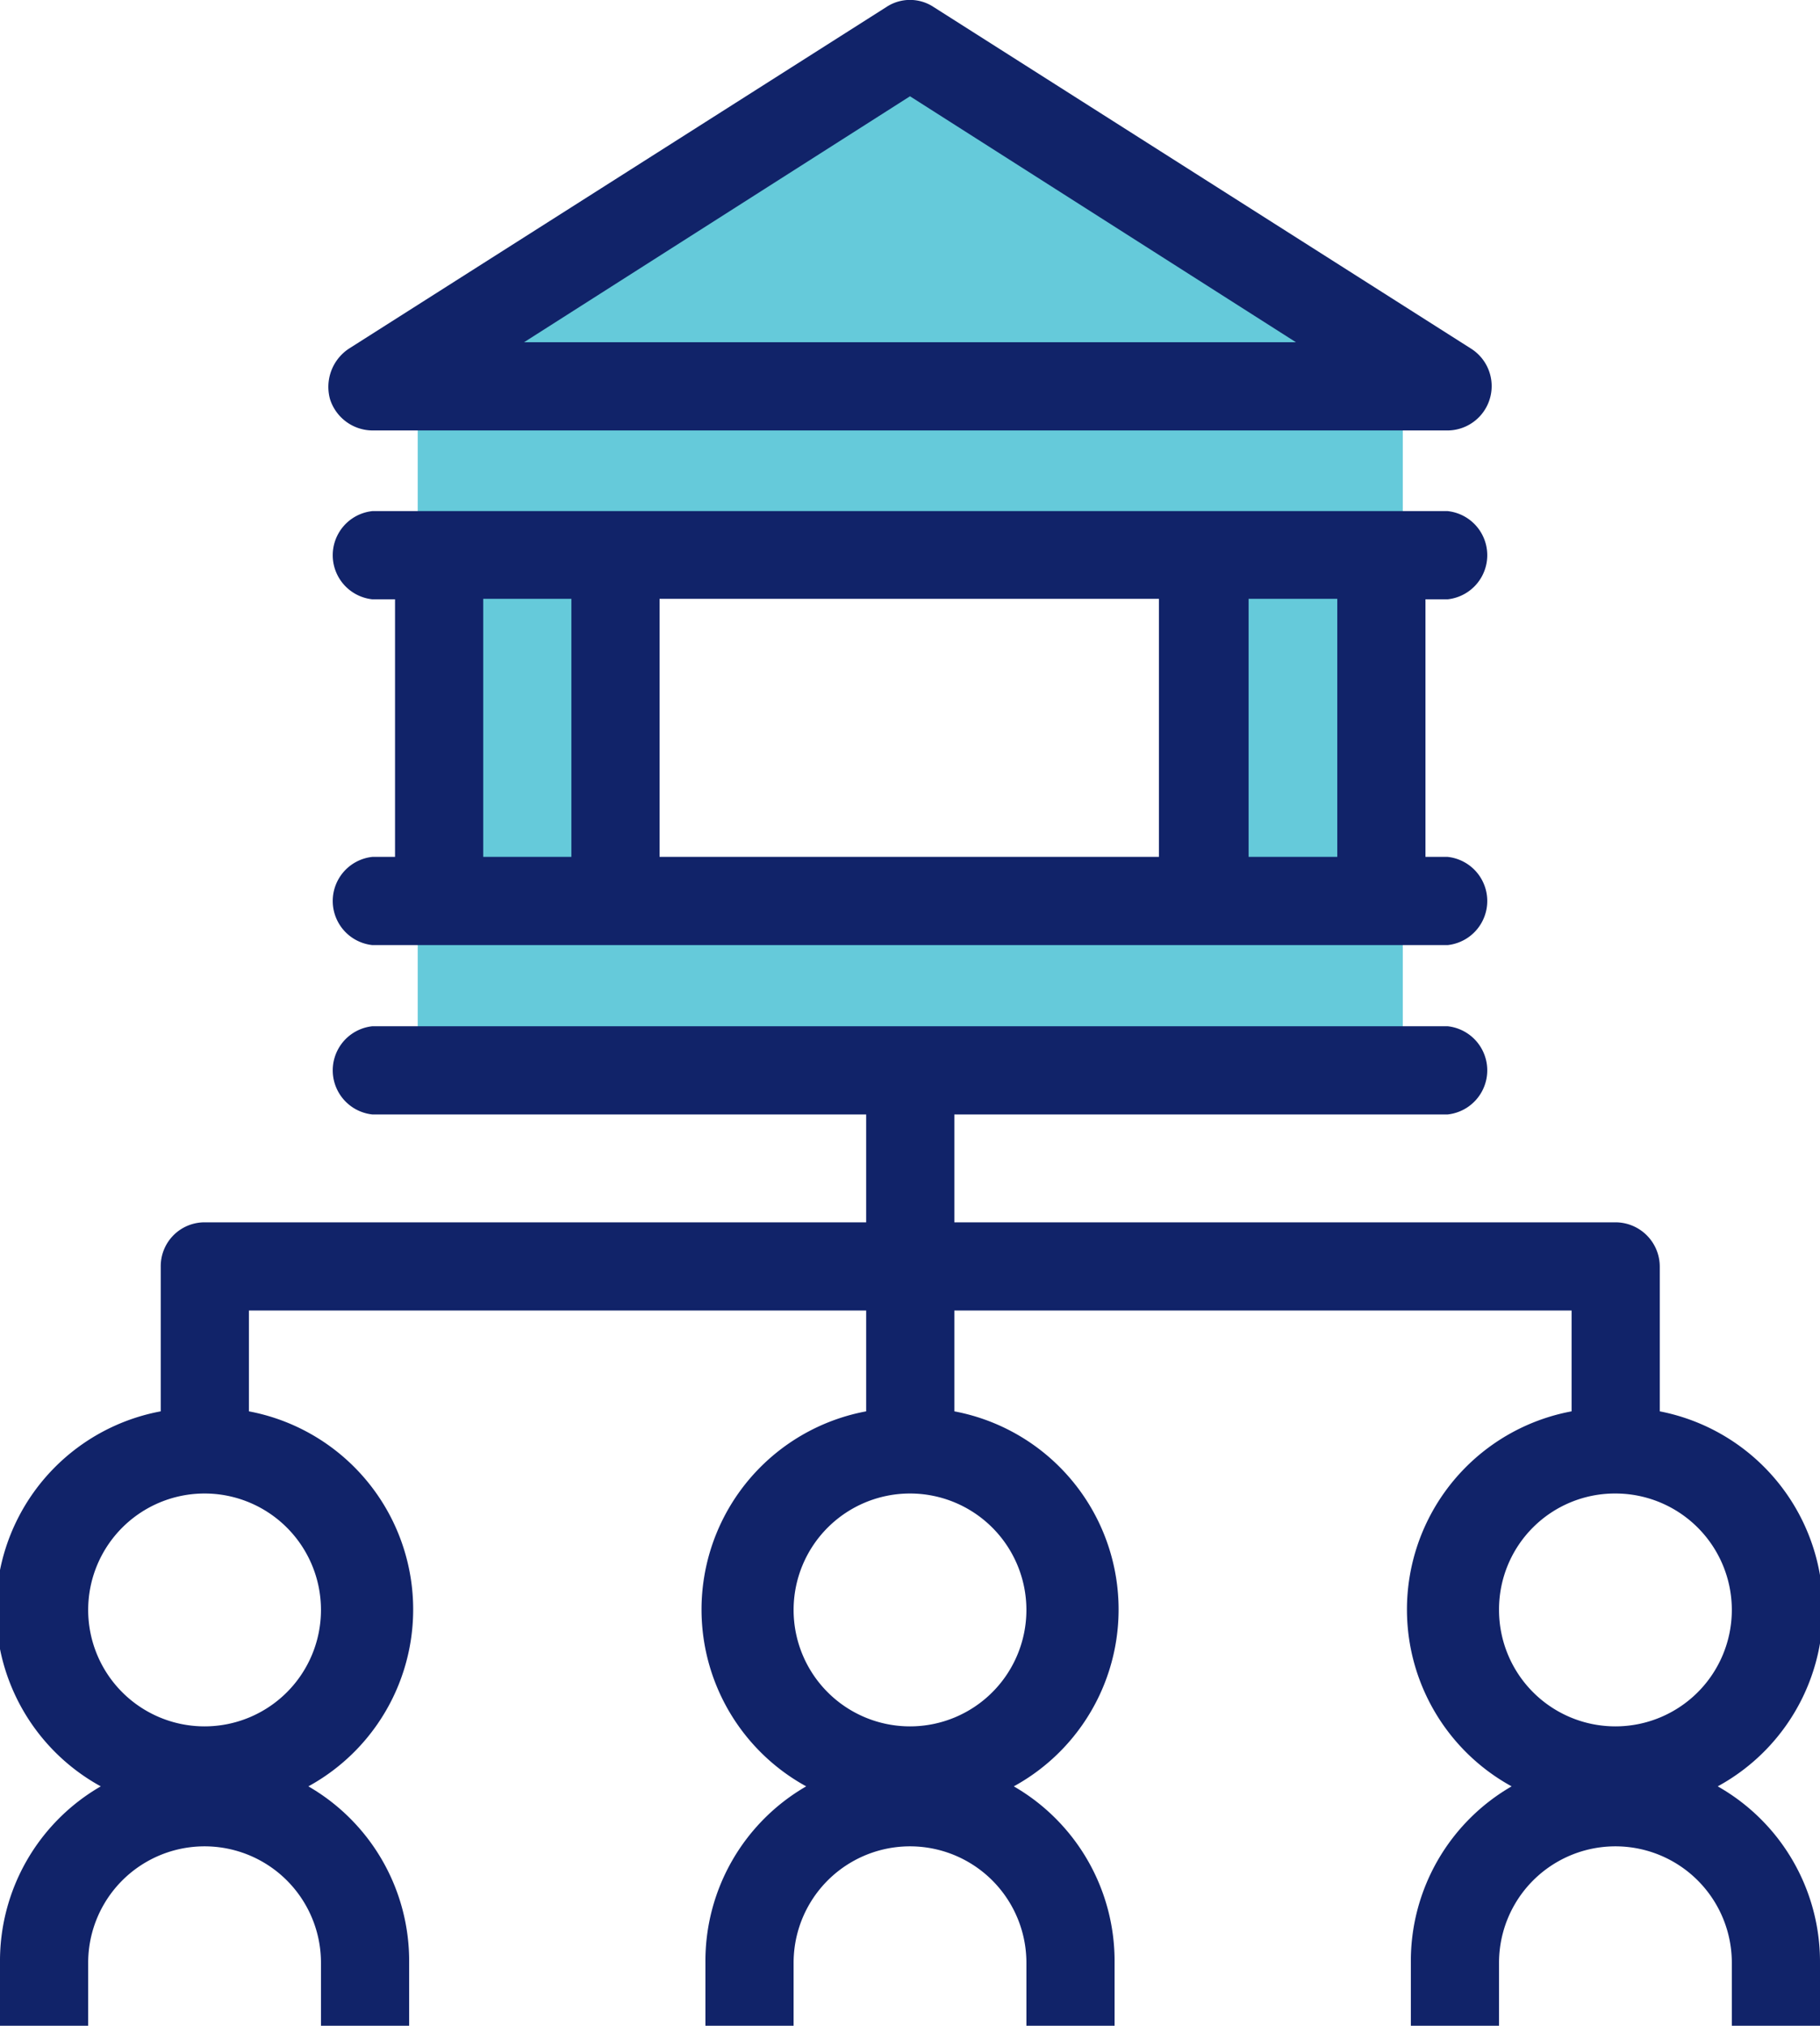
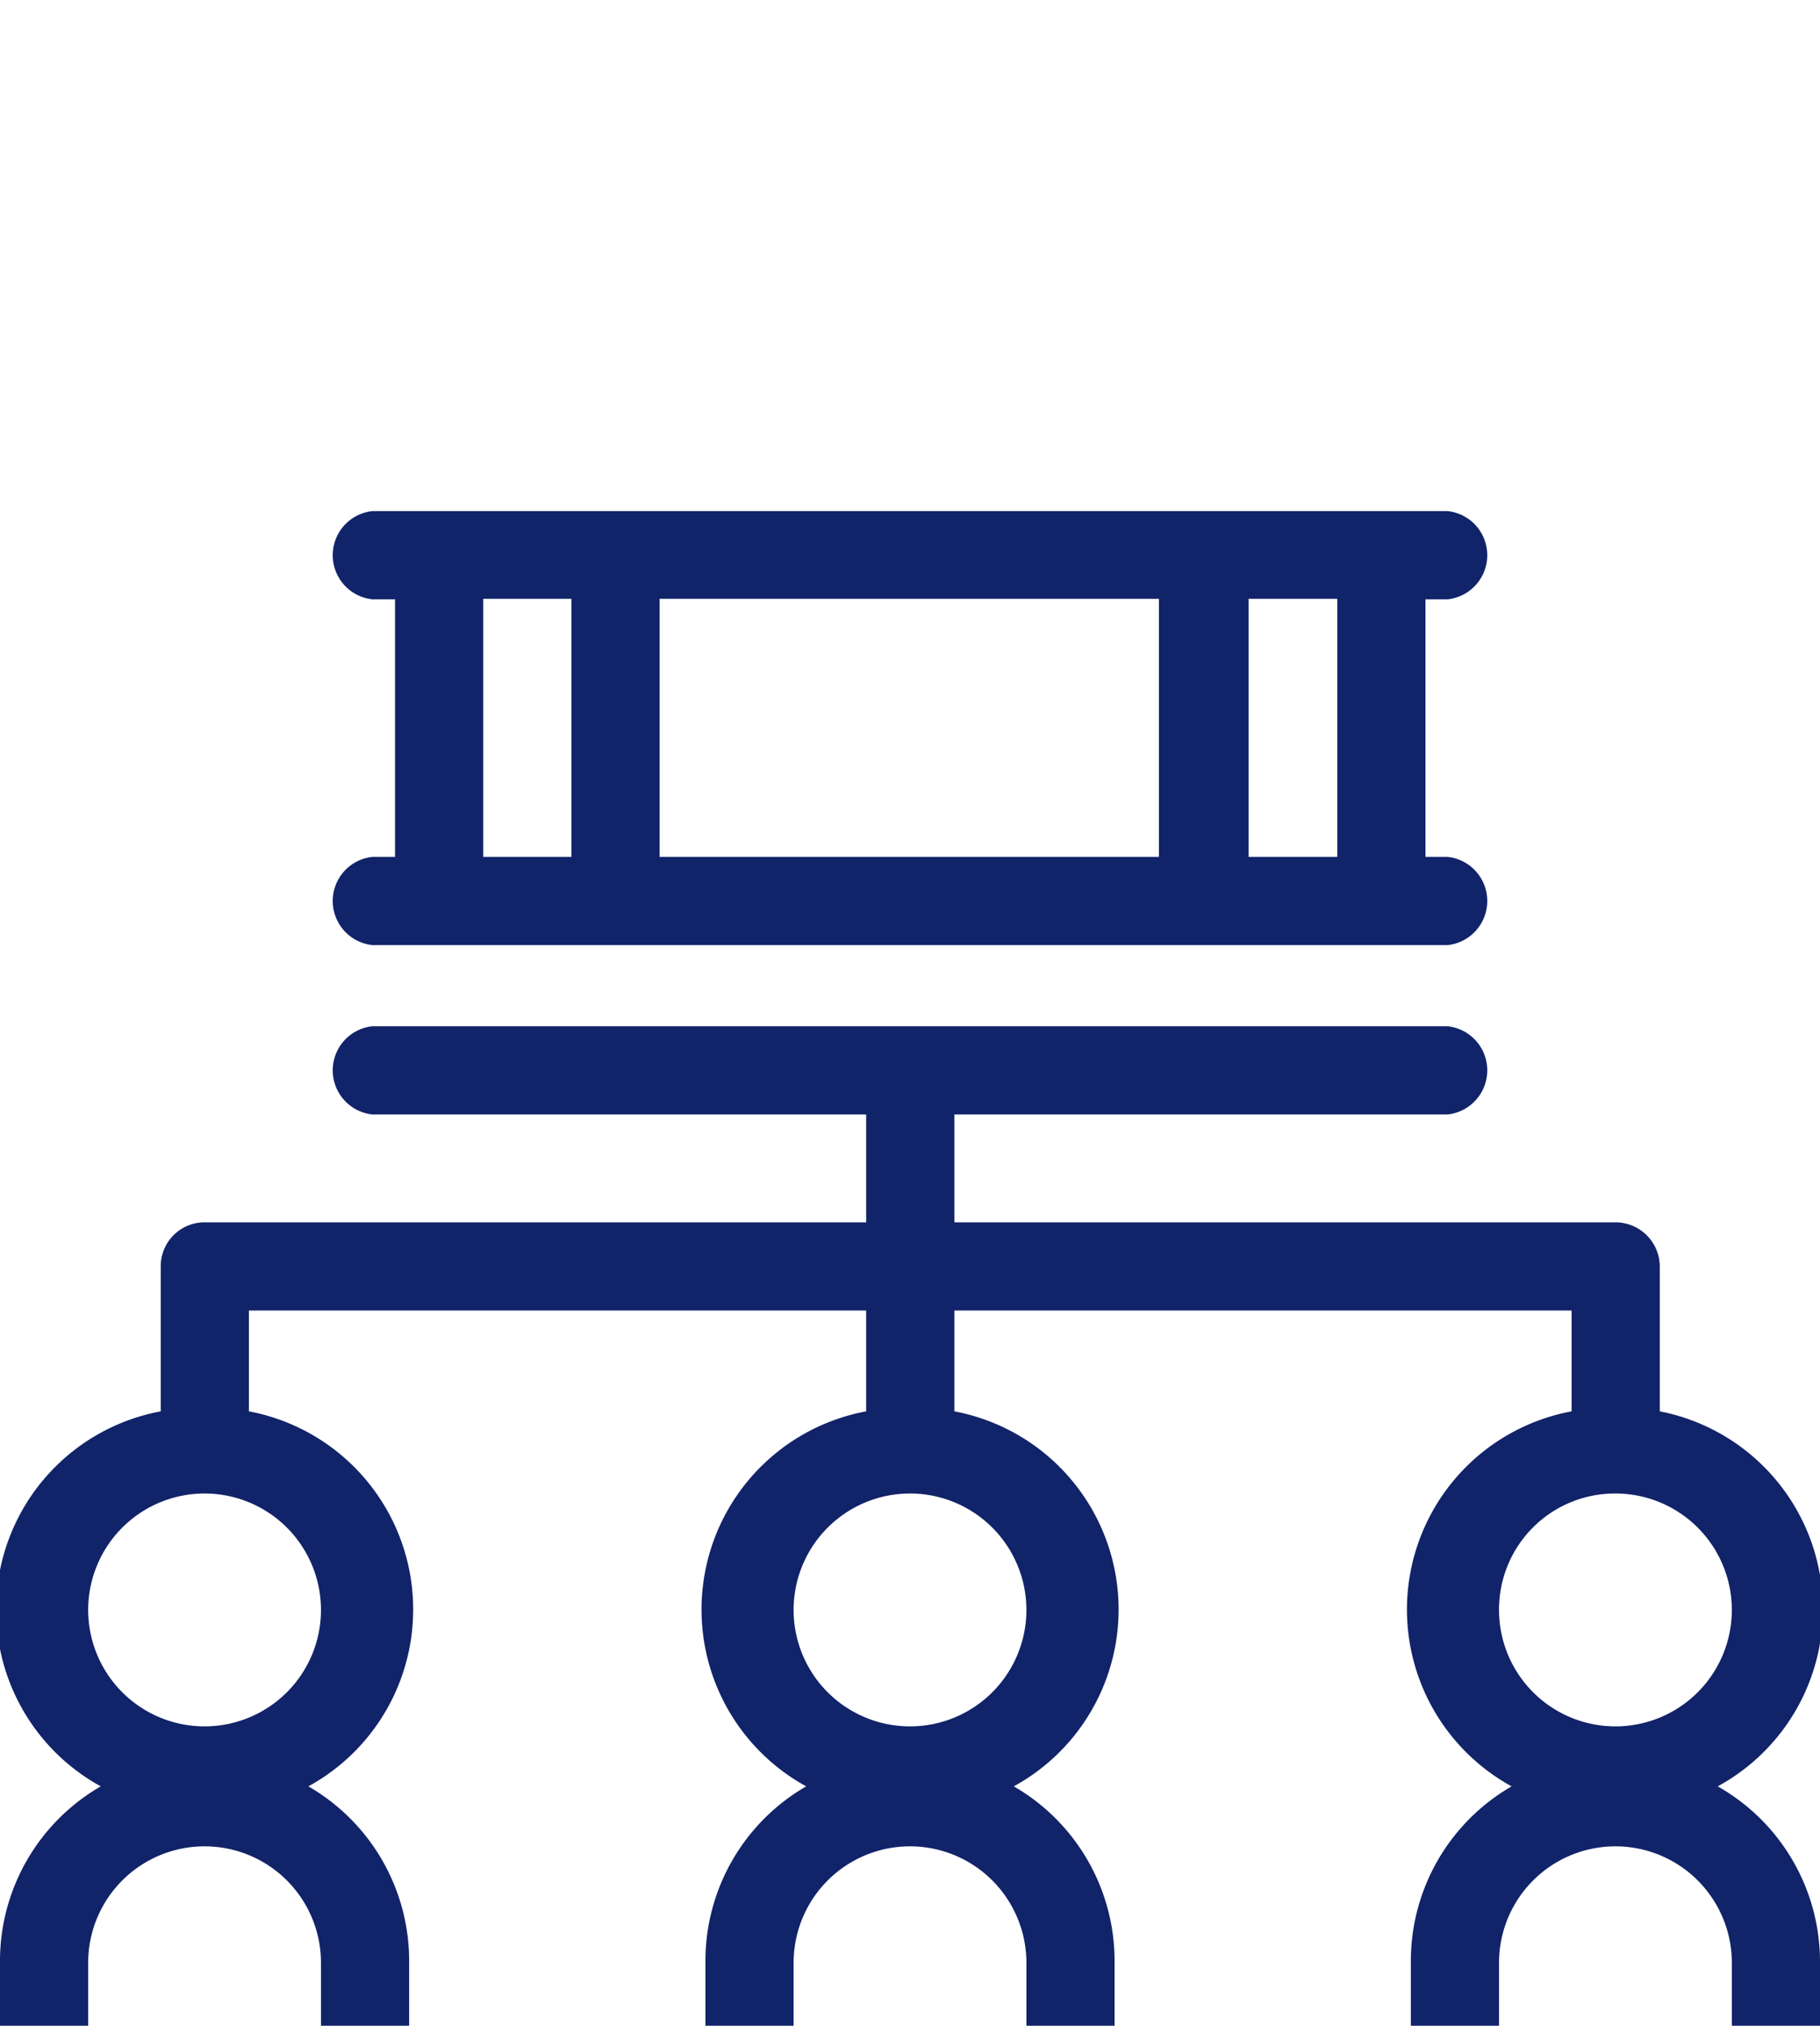
<svg xmlns="http://www.w3.org/2000/svg" viewBox="0 0 36.12 40.19">
  <defs>
    <style>.cls-1{fill:#65cada;}.cls-2{fill:#112369;}</style>
  </defs>
  <g id="Layer_2" data-name="Layer 2">
    <g id="Icons">
-       <path class="cls-1" d="M18.06.87,7.39,7.66h.9v3.47h.42v7H8.29v3H27.84v-3h-.43v-7h.43V7.66h.89Zm5.85,17.26H12.22v-7H23.91Z" />
      <path class="cls-2" d="M34.09,35.44A4,4,0,0,0,32.94,28V25.13a.88.88,0,0,0-.88-.88H18.94V22.11h9.79a.88.88,0,0,0,0-1.75H7.39a.88.88,0,0,0,0,1.75h9.8v2.14H4.06a.87.87,0,0,0-.87.88V28A4,4,0,0,0,2,35.44a4,4,0,0,0-2,3.5v1.25H1.75V38.94a2.31,2.31,0,0,1,4.62,0v1.25H8.12V38.94a4,4,0,0,0-2-3.5A4,4,0,0,0,4.94,28V26H17.19v2A4,4,0,0,0,16,35.44a4,4,0,0,0-2,3.5v1.25h1.75V38.94a2.31,2.31,0,0,1,4.62,0v1.25h1.75V38.94a4,4,0,0,0-2-3.5A4,4,0,0,0,18.94,28V26H31.19v2A4,4,0,0,0,30,35.44a4,4,0,0,0-2,3.5v1.25h1.75V38.94a2.31,2.31,0,0,1,4.62,0v1.25h1.75V38.94A4,4,0,0,0,34.09,35.44ZM6.37,31.94a2.31,2.31,0,1,1-2.31-2.31A2.31,2.31,0,0,1,6.37,31.94Zm14,0a2.31,2.31,0,1,1-2.31-2.31A2.31,2.31,0,0,1,20.37,31.94Zm11.69-2.31a2.31,2.31,0,1,1-2.31,2.31A2.3,2.3,0,0,1,32.06,29.63Z" />
-       <path class="cls-2" d="M7.39,8.54H28.73a.88.88,0,0,0,.47-1.62L18.53.14a.85.85,0,0,0-.94,0L6.92,6.92a.91.91,0,0,0-.37,1A.89.89,0,0,0,7.39,8.54ZM18.06,1.91l7.66,4.88H10.4Z" />
      <path class="cls-2" d="M7.39,17a.88.88,0,0,0,0,1.75H28.73a.88.88,0,0,0,0-1.75h-.44V11.89h.44a.88.88,0,0,0,0-1.75H7.39a.88.88,0,0,0,0,1.75h.45V17Zm17.39-5.12h1.76V17H24.78Zm-11.69,0H23V17H13.09Zm-3.5,0h1.75V17H9.59Z" />
    </g>
  </g>
</svg>